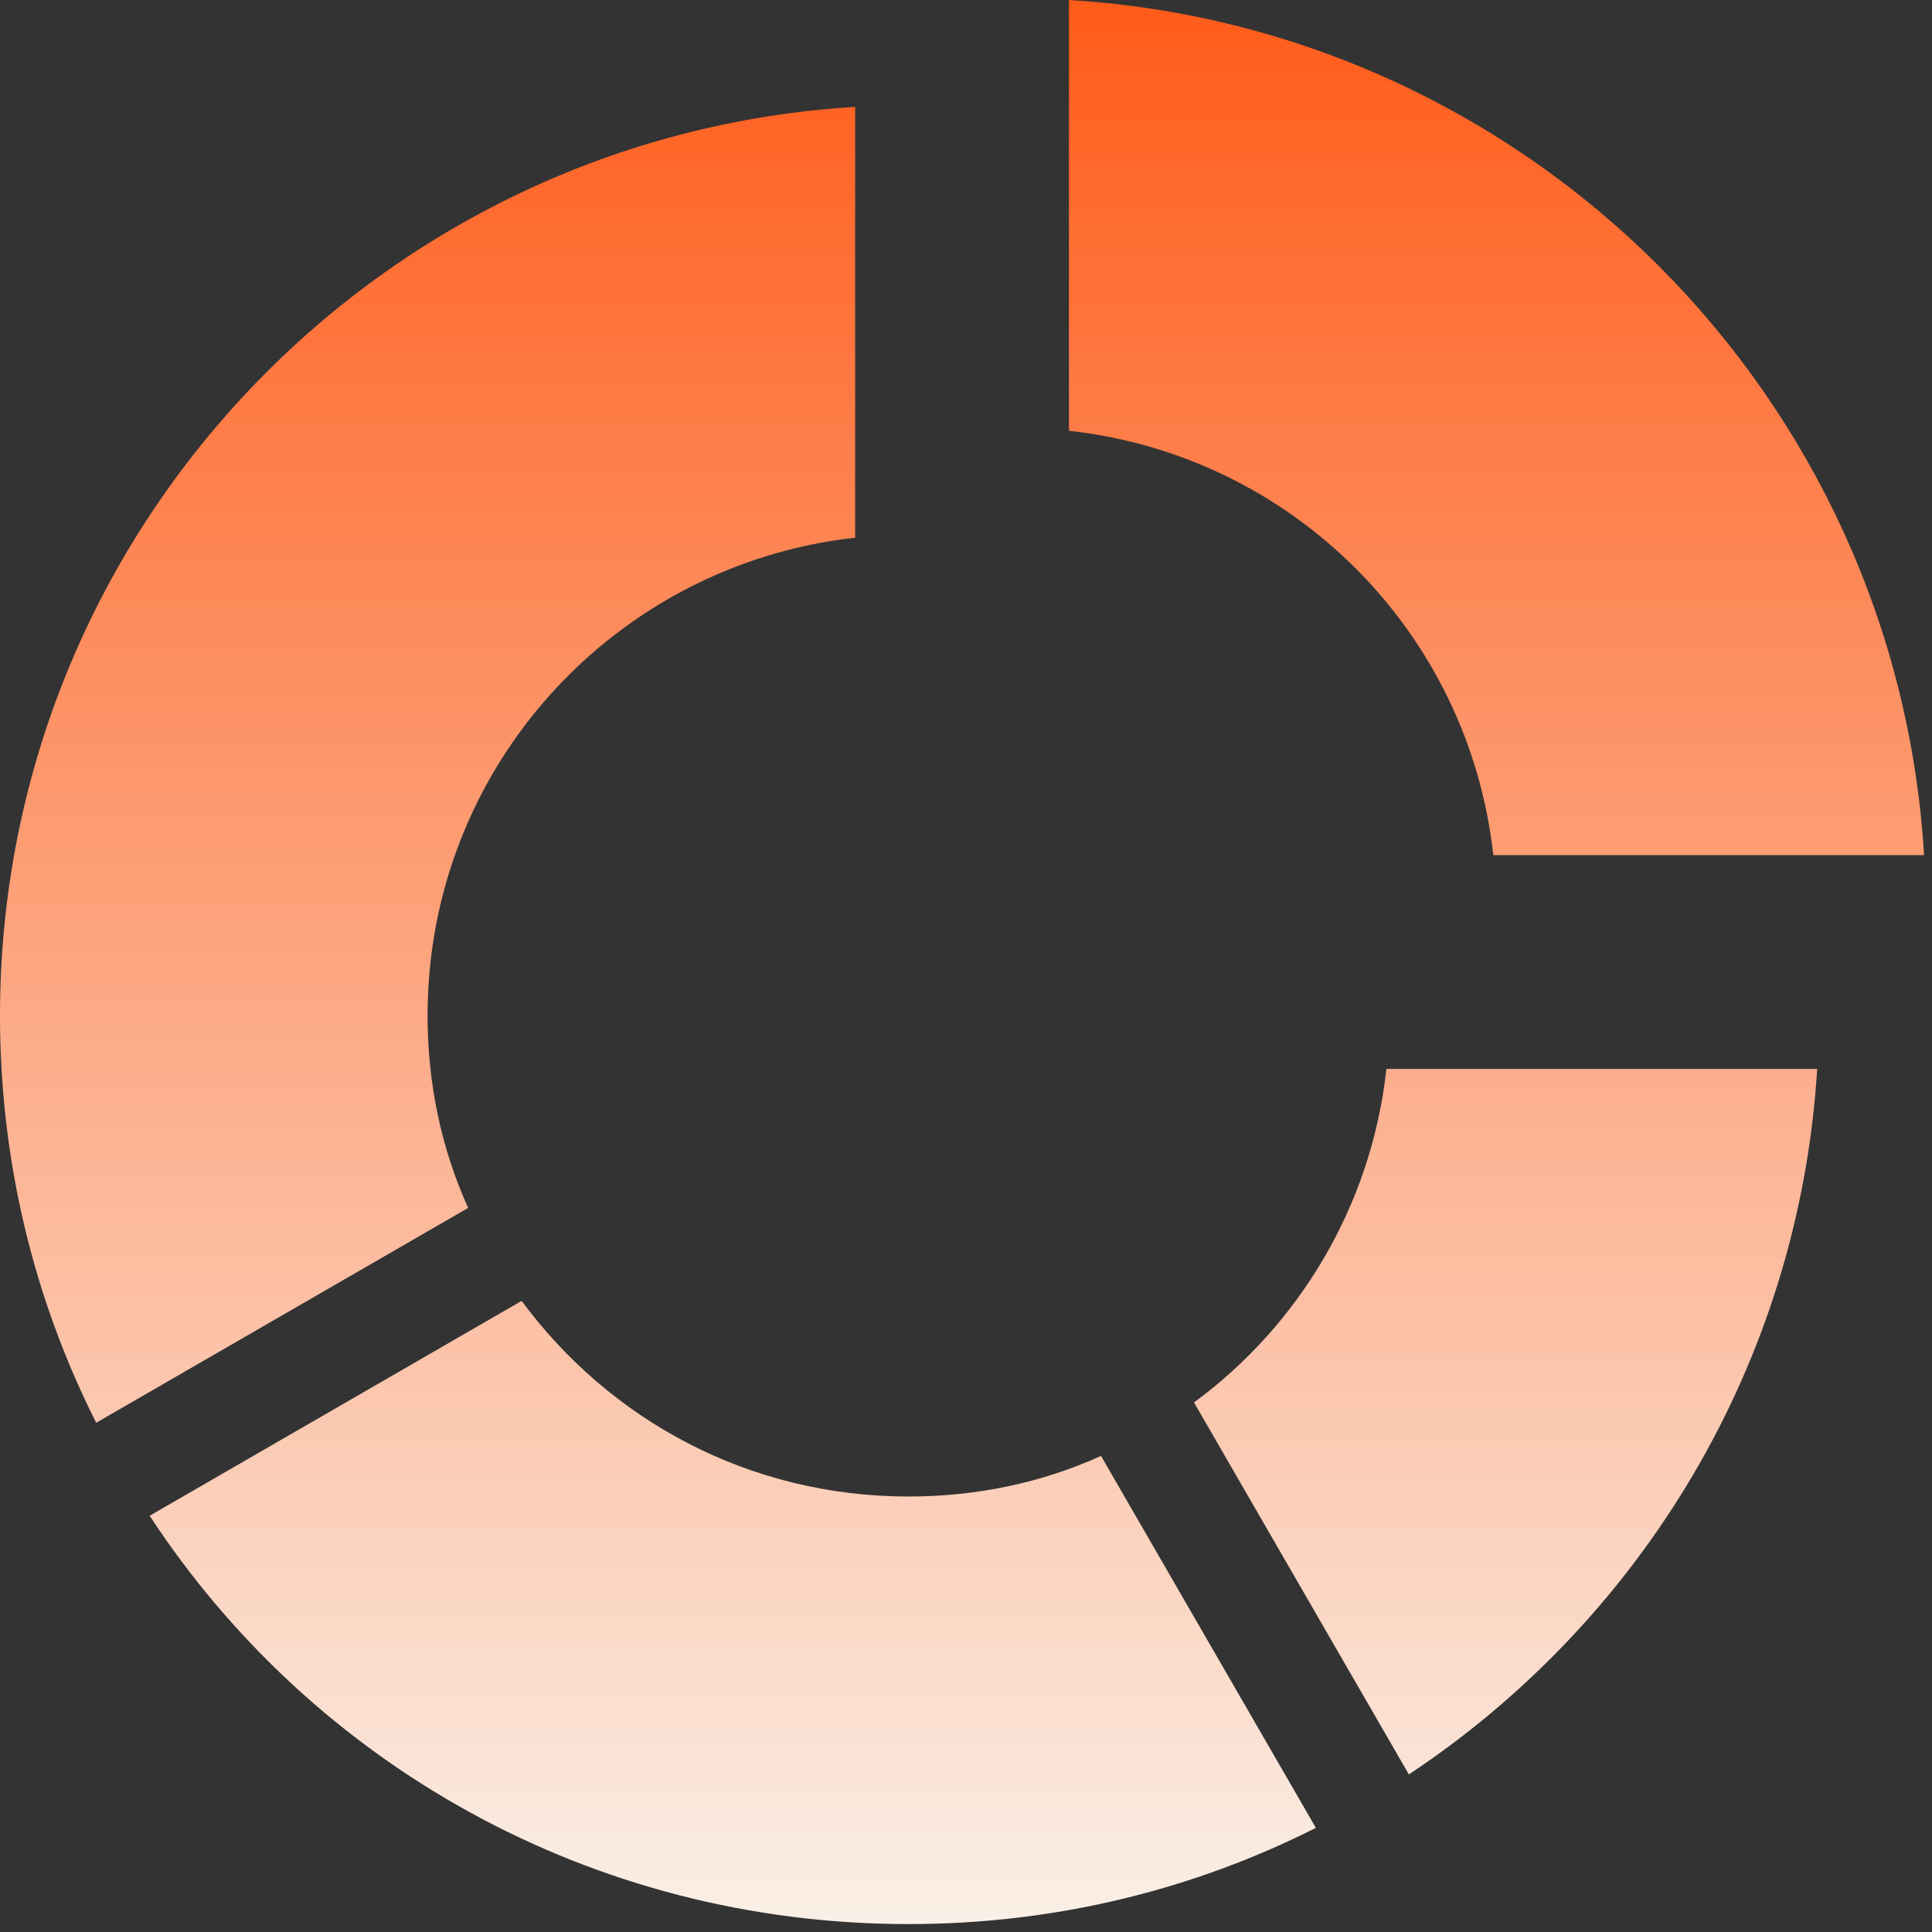
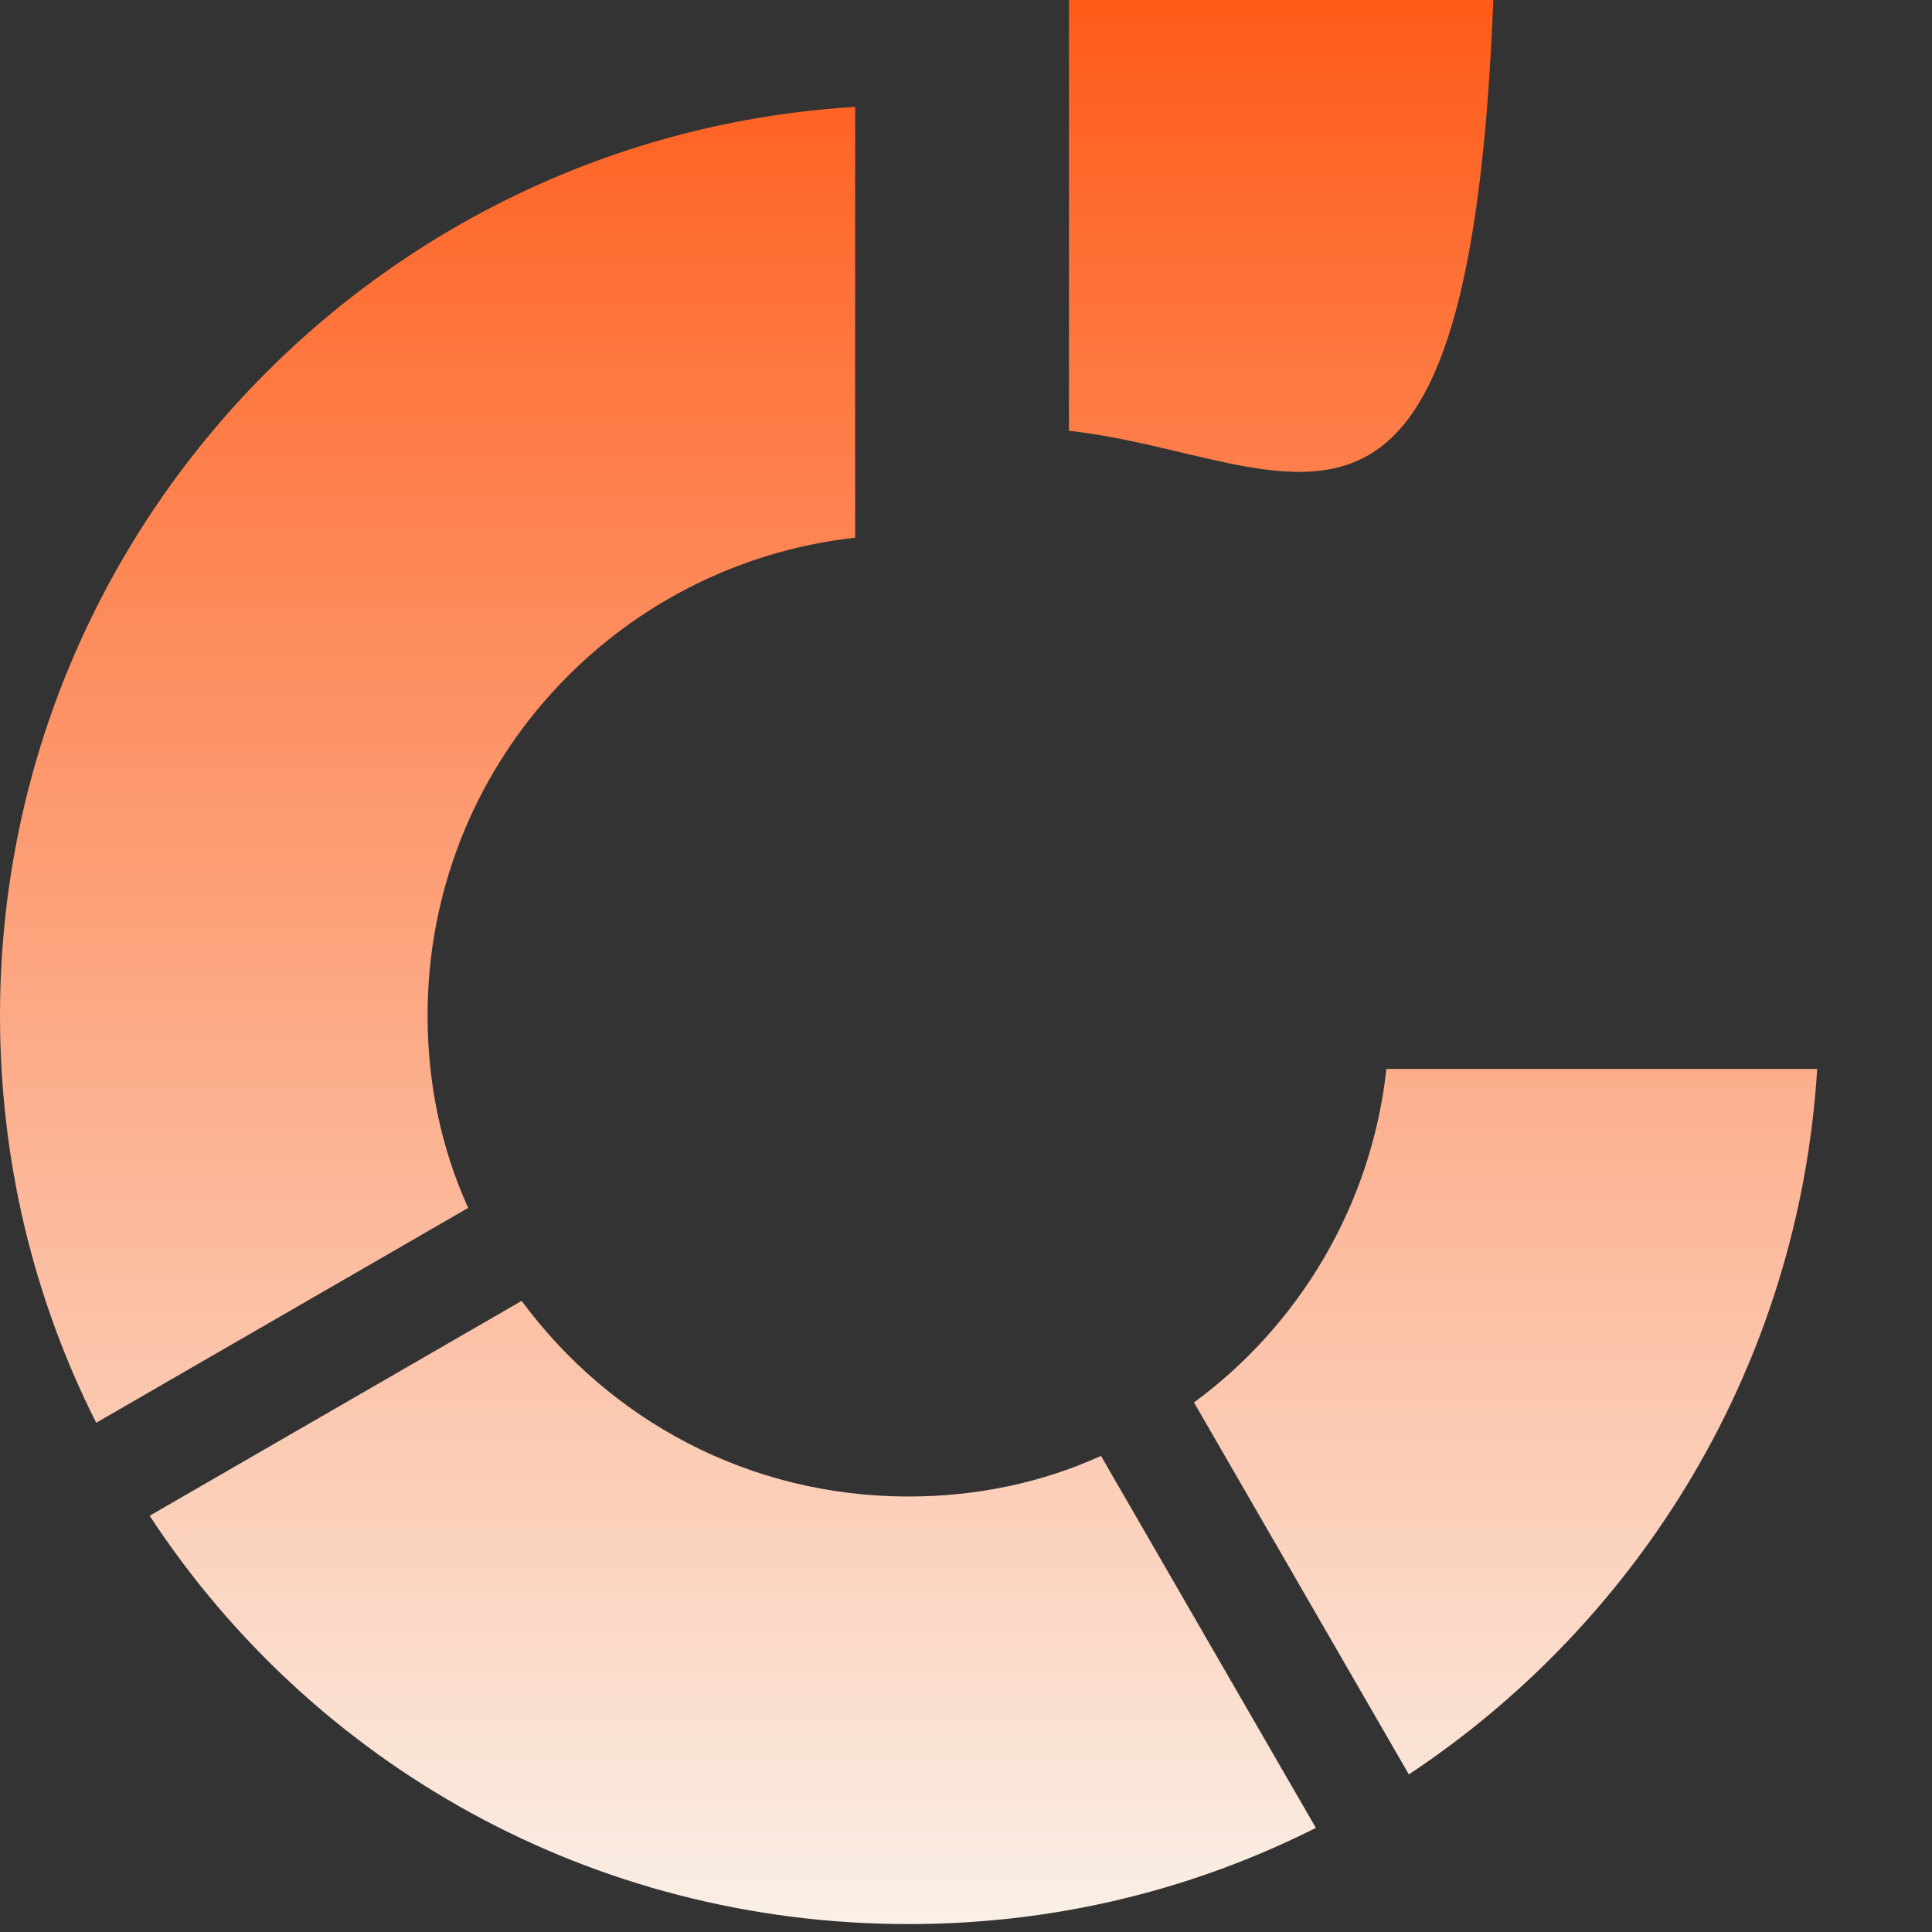
<svg xmlns="http://www.w3.org/2000/svg" width="122" height="122" viewBox="0 0 122 122" fill="none">
  <rect x="0" y="0" width="122" height="122" fill="#333333" stroke="none" />
-   <path d="M88.965 112.05L75.397 88.56C82.013 83.7 86.603 76.14 87.547 67.5H114.75C113.602 86.13 103.613 102.33 88.965 112.05ZM67.5 27.203V0C96.525 1.755 119.745 24.975 121.5 54H94.297C92.745 39.892 81.608 28.755 67.5 27.203ZM27 64.125C27 68.445 27.878 72.562 29.565 76.275L6.075 89.843C2.16 82.08 0 73.373 0 64.125C0 33.547 23.895 8.572 54 6.75V33.953C38.812 35.64 27 48.465 27 64.125ZM57.375 121.5C37.328 121.5 19.71 111.375 9.45 95.715L32.94 82.147C38.475 89.64 47.25 94.5 57.375 94.5C61.695 94.5 65.812 93.623 69.525 91.935L83.093 115.425C75.33 119.34 66.623 121.5 57.375 121.5Z" fill="url(#paint0_linear_357_199)" />
+   <path d="M88.965 112.05L75.397 88.56C82.013 83.7 86.603 76.14 87.547 67.5H114.75C113.602 86.13 103.613 102.33 88.965 112.05ZM67.5 27.203V0H94.297C92.745 39.892 81.608 28.755 67.5 27.203ZM27 64.125C27 68.445 27.878 72.562 29.565 76.275L6.075 89.843C2.16 82.08 0 73.373 0 64.125C0 33.547 23.895 8.572 54 6.75V33.953C38.812 35.64 27 48.465 27 64.125ZM57.375 121.5C37.328 121.5 19.71 111.375 9.45 95.715L32.94 82.147C38.475 89.64 47.25 94.5 57.375 94.5C61.695 94.5 65.812 93.623 69.525 91.935L83.093 115.425C75.33 119.34 66.623 121.5 57.375 121.5Z" fill="url(#paint0_linear_357_199)" />
  <defs>
    <linearGradient id="paint0_linear_357_199" x1="60.75" y1="0" x2="60.75" y2="121.5" gradientUnits="userSpaceOnUse">
      <stop stop-color="#FF5B19" />
      <stop offset="1" stop-color="#FAF0E7" />
    </linearGradient>
  </defs>
</svg>